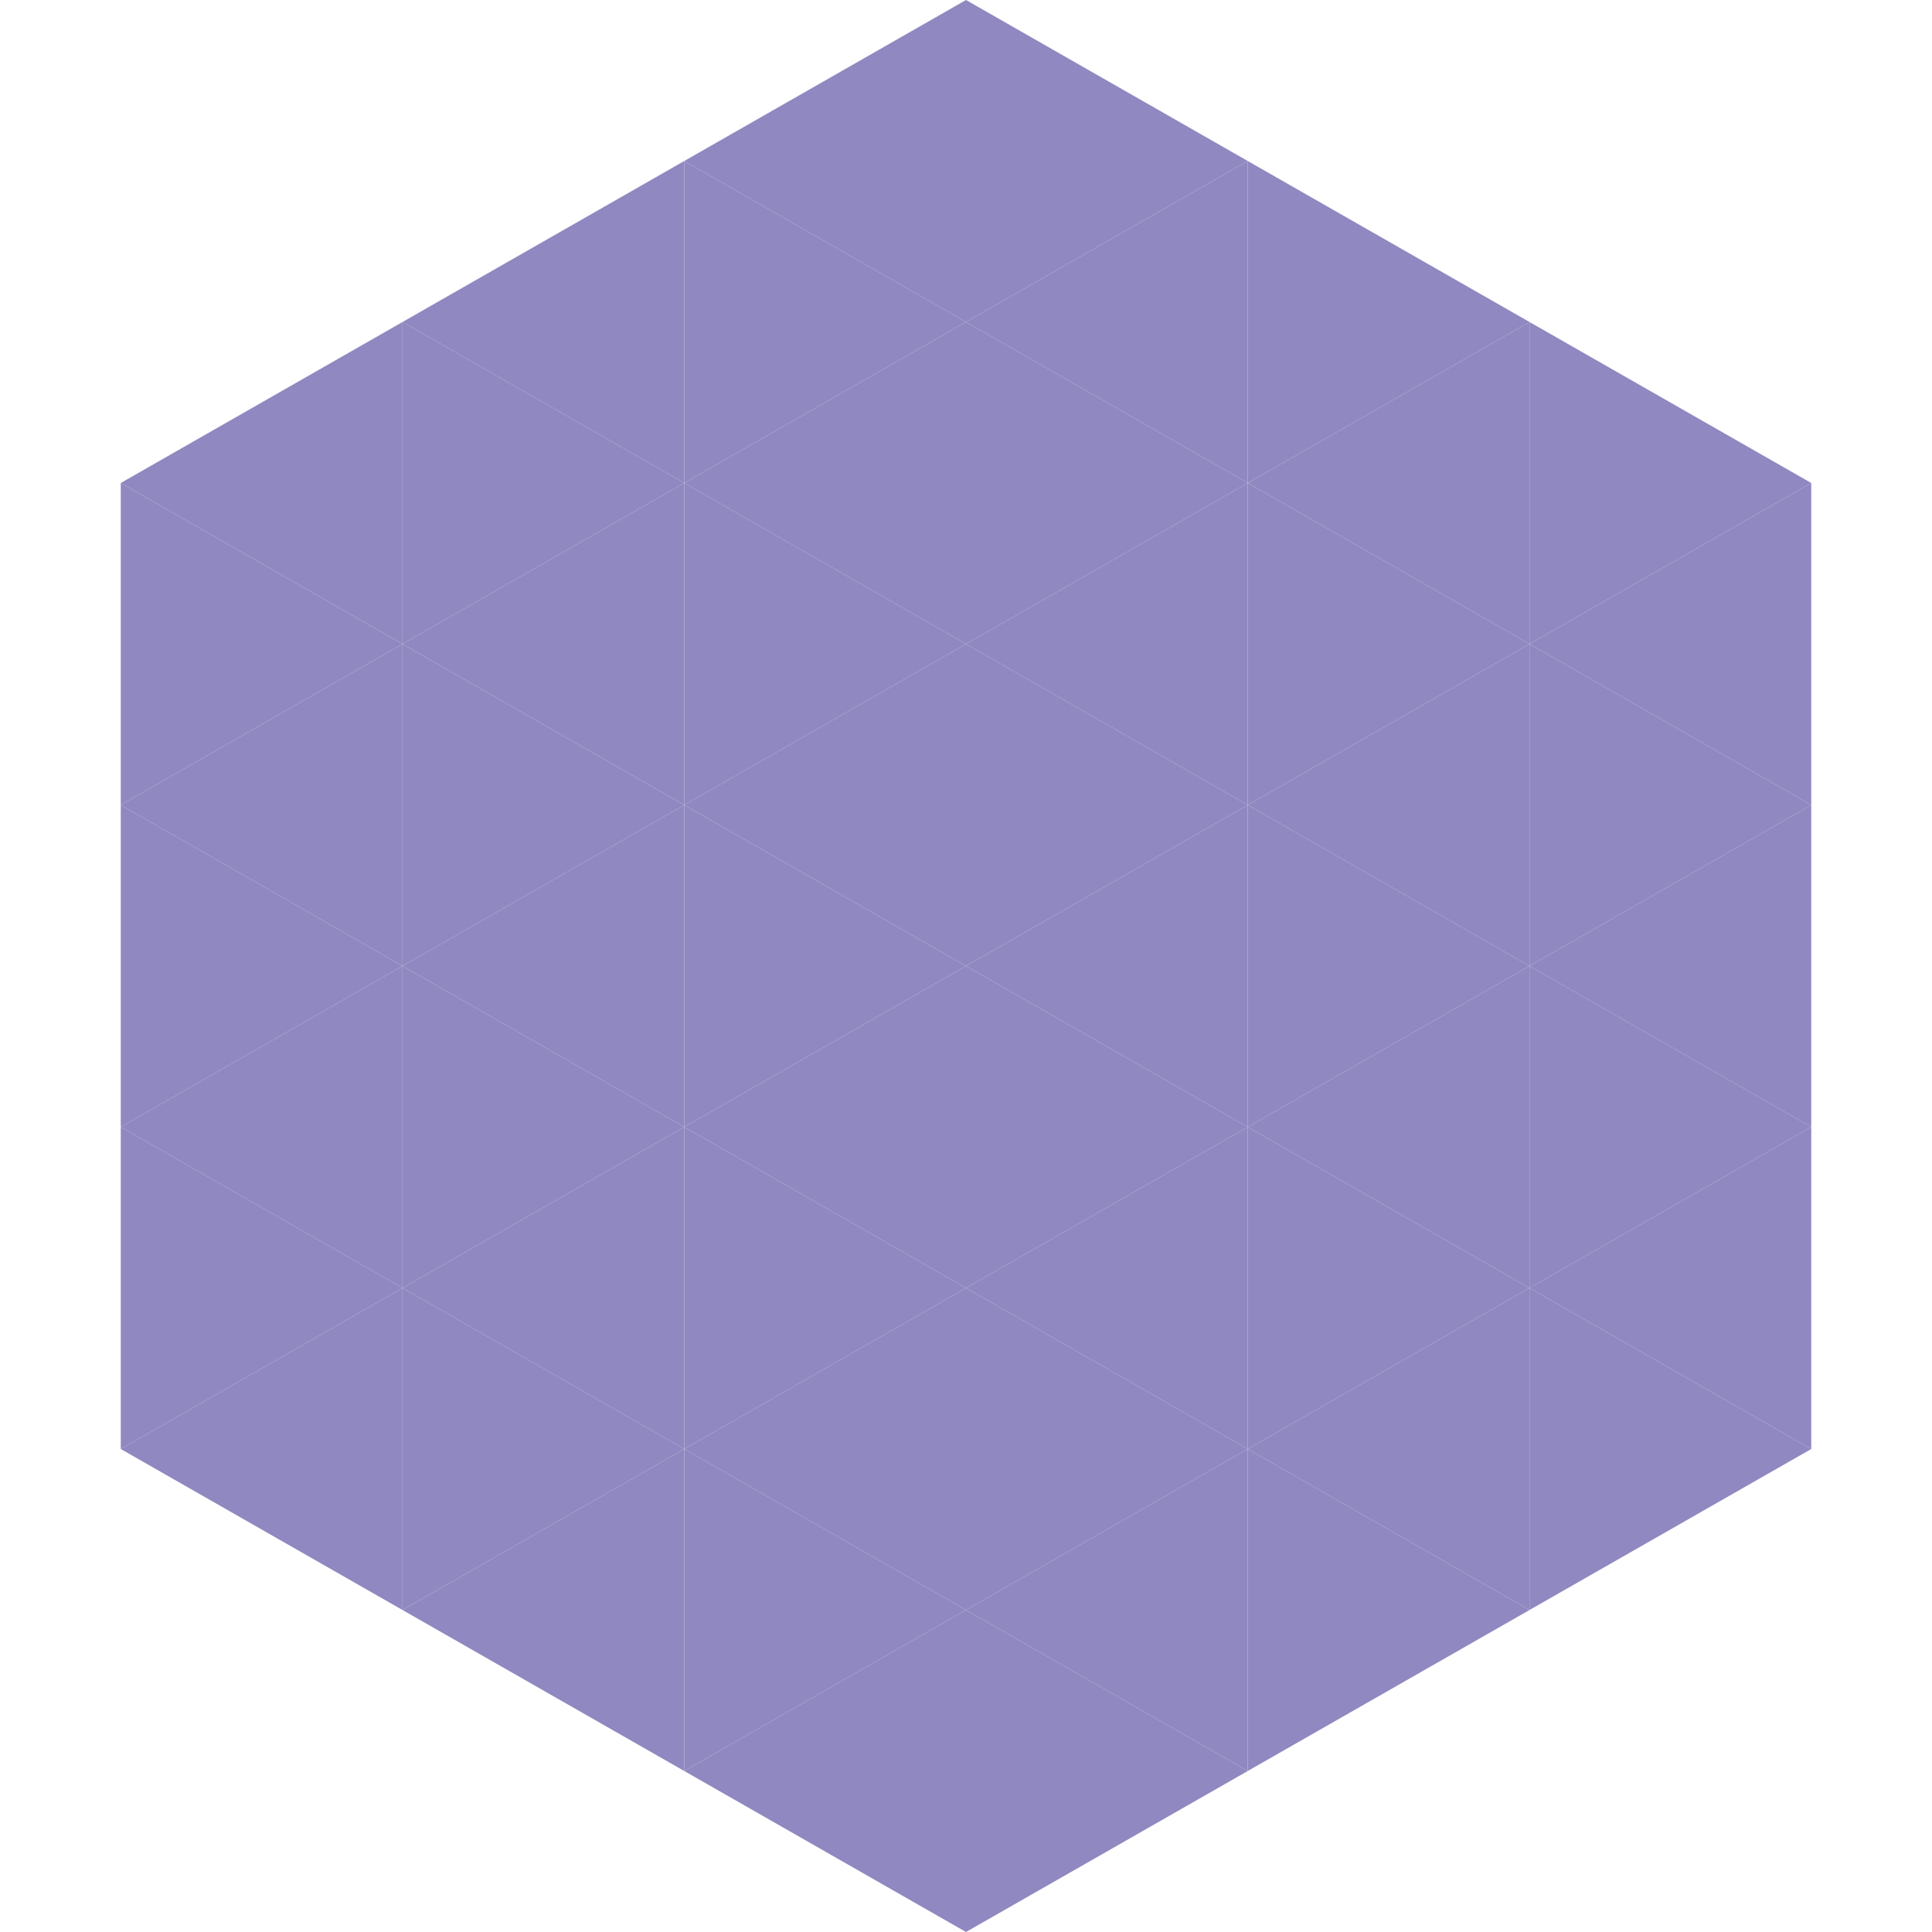
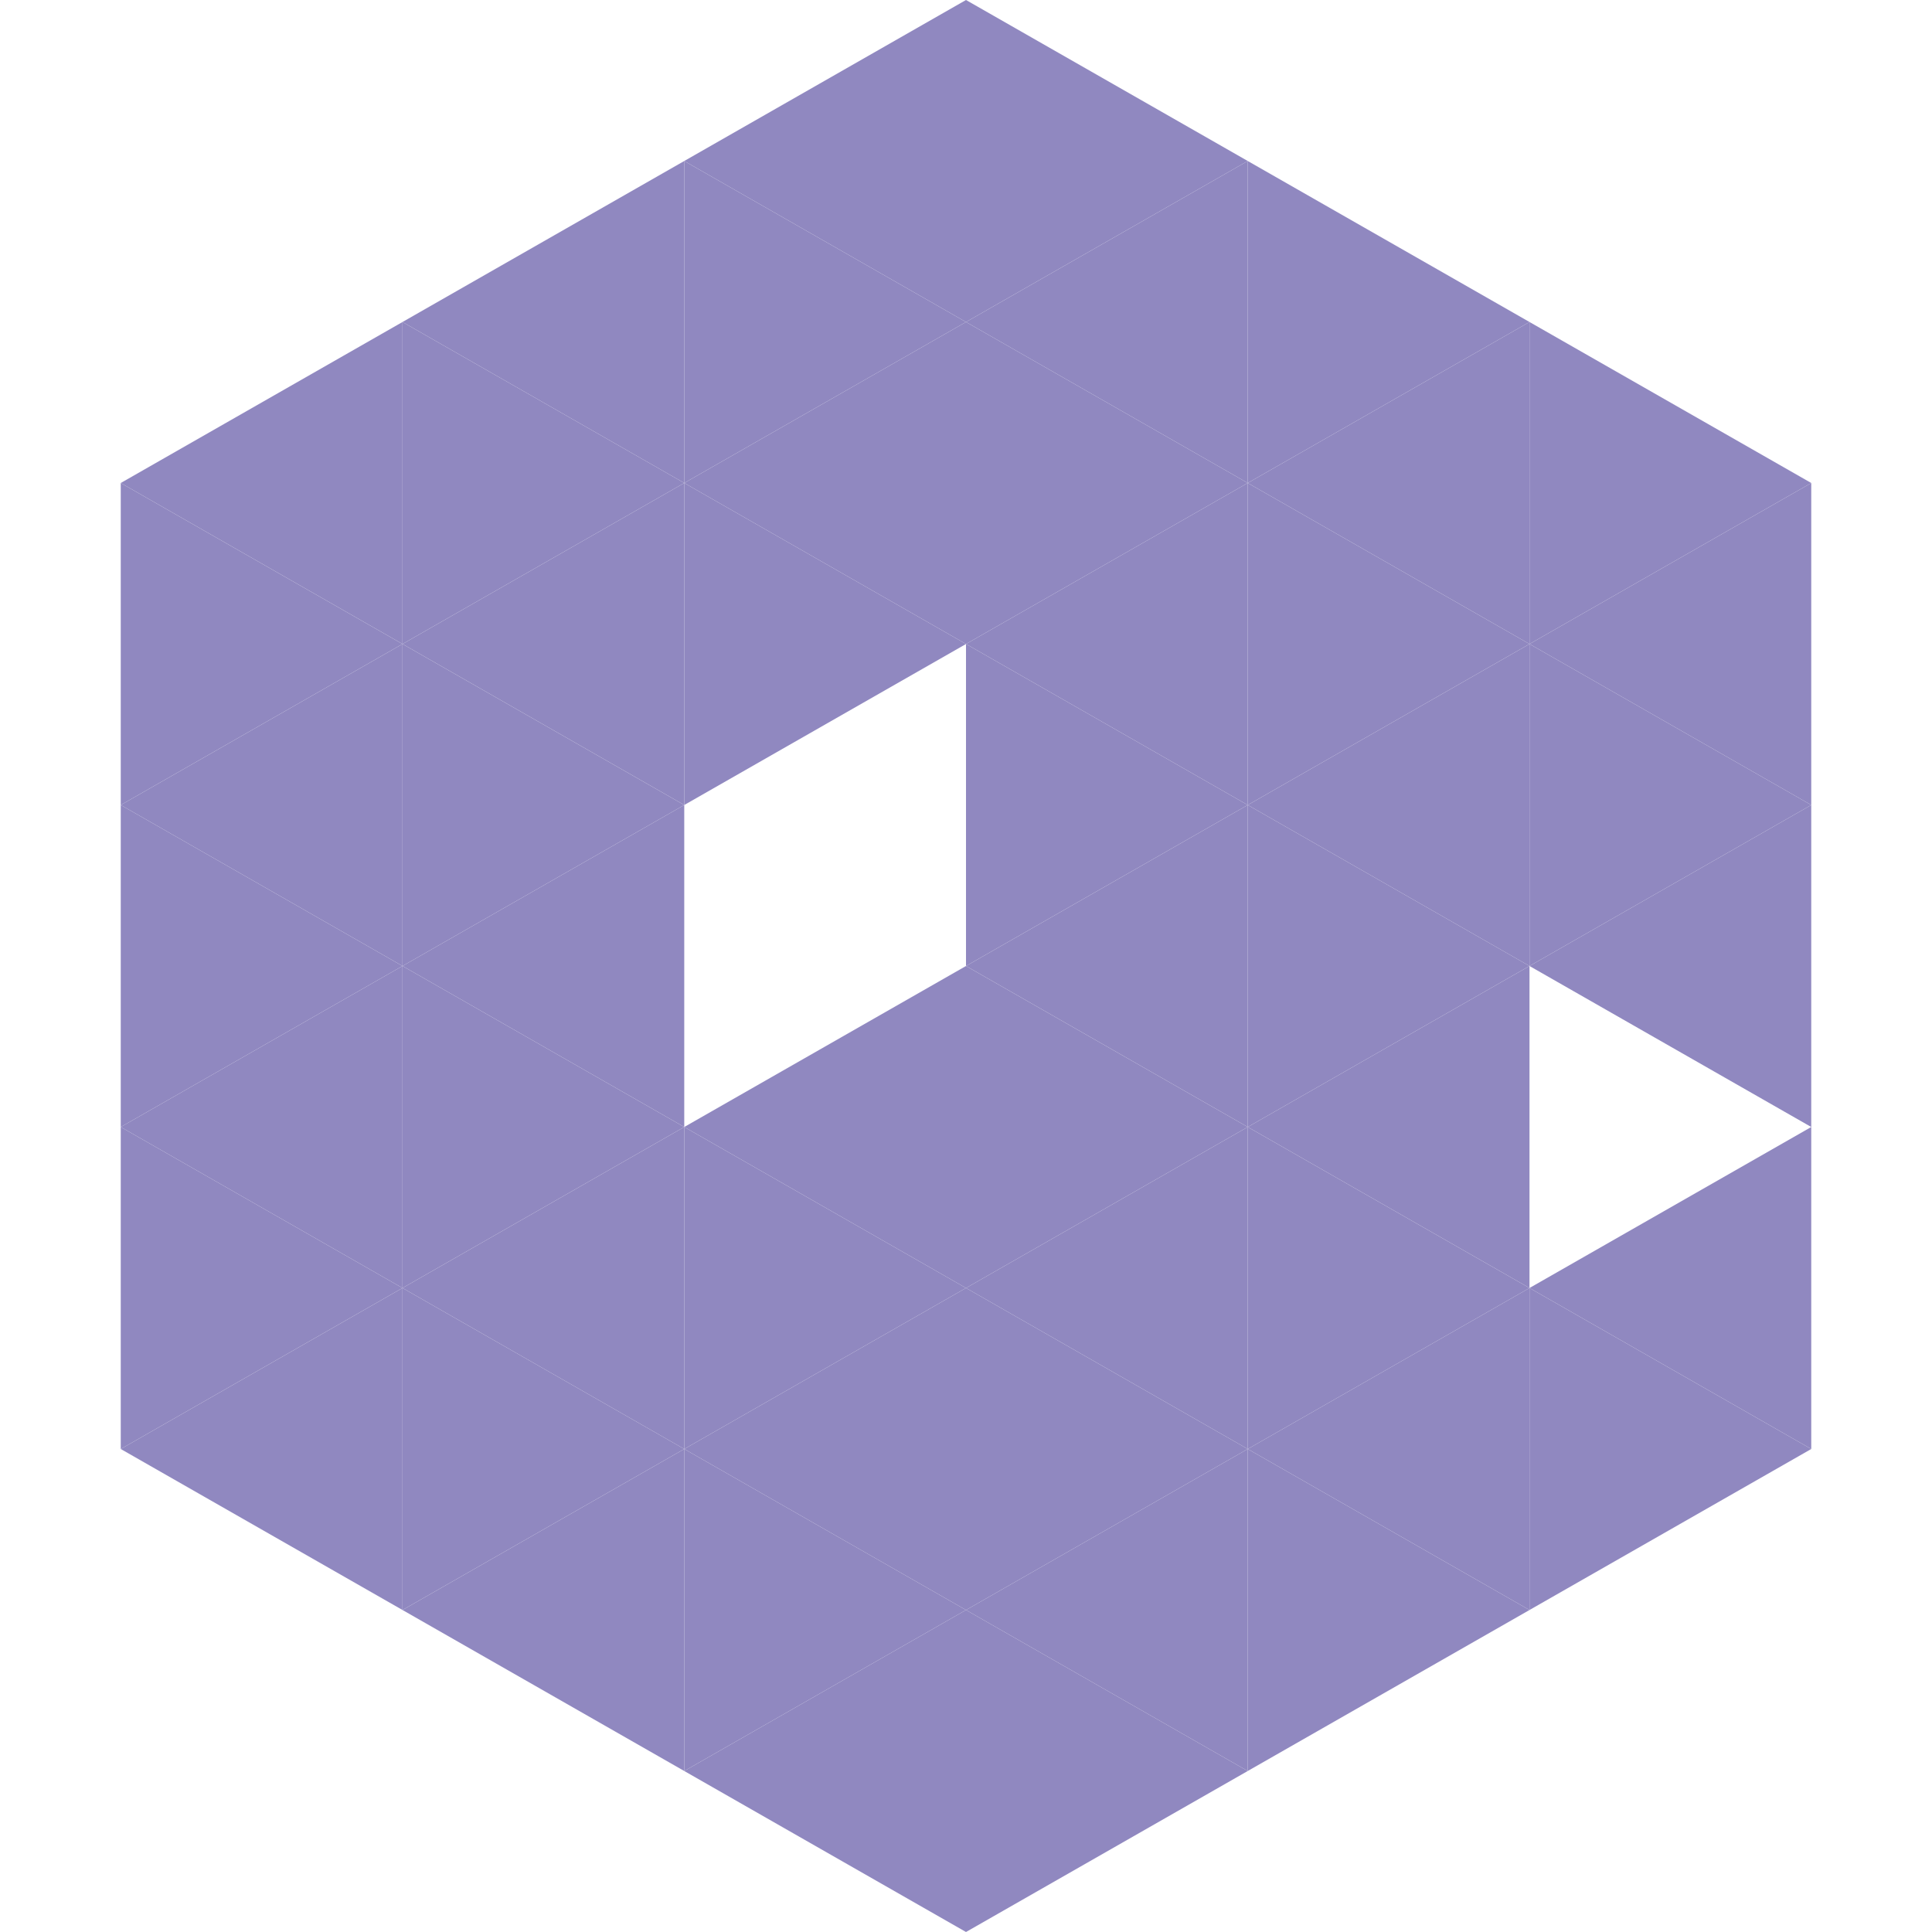
<svg xmlns="http://www.w3.org/2000/svg" width="240" height="240">
  <polygon points="50,40 15,60 50,80" style="fill:rgb(144,136,192)" />
  <polygon points="190,40 225,60 190,80" style="fill:rgb(144,136,192)" />
  <polygon points="15,60 50,80 15,100" style="fill:rgb(144,136,192)" />
  <polygon points="225,60 190,80 225,100" style="fill:rgb(144,136,192)" />
  <polygon points="50,80 15,100 50,120" style="fill:rgb(144,136,192)" />
  <polygon points="190,80 225,100 190,120" style="fill:rgb(144,136,192)" />
  <polygon points="15,100 50,120 15,140" style="fill:rgb(144,136,192)" />
  <polygon points="225,100 190,120 225,140" style="fill:rgb(144,136,192)" />
  <polygon points="50,120 15,140 50,160" style="fill:rgb(144,136,192)" />
-   <polygon points="190,120 225,140 190,160" style="fill:rgb(144,136,192)" />
  <polygon points="15,140 50,160 15,180" style="fill:rgb(144,136,192)" />
  <polygon points="225,140 190,160 225,180" style="fill:rgb(144,136,192)" />
  <polygon points="50,160 15,180 50,200" style="fill:rgb(144,136,192)" />
  <polygon points="190,160 225,180 190,200" style="fill:rgb(144,136,192)" />
  <polygon points="15,180 50,200 15,220" style="fill:rgb(255,255,255); fill-opacity:0" />
  <polygon points="225,180 190,200 225,220" style="fill:rgb(255,255,255); fill-opacity:0" />
  <polygon points="50,0 85,20 50,40" style="fill:rgb(255,255,255); fill-opacity:0" />
  <polygon points="190,0 155,20 190,40" style="fill:rgb(255,255,255); fill-opacity:0" />
  <polygon points="85,20 50,40 85,60" style="fill:rgb(144,136,192)" />
  <polygon points="155,20 190,40 155,60" style="fill:rgb(144,136,192)" />
  <polygon points="50,40 85,60 50,80" style="fill:rgb(144,136,192)" />
  <polygon points="190,40 155,60 190,80" style="fill:rgb(144,136,192)" />
  <polygon points="85,60 50,80 85,100" style="fill:rgb(144,136,192)" />
  <polygon points="155,60 190,80 155,100" style="fill:rgb(144,136,192)" />
  <polygon points="50,80 85,100 50,120" style="fill:rgb(144,136,192)" />
  <polygon points="190,80 155,100 190,120" style="fill:rgb(144,136,192)" />
  <polygon points="85,100 50,120 85,140" style="fill:rgb(144,136,192)" />
  <polygon points="155,100 190,120 155,140" style="fill:rgb(144,136,192)" />
  <polygon points="50,120 85,140 50,160" style="fill:rgb(144,136,192)" />
  <polygon points="190,120 155,140 190,160" style="fill:rgb(144,136,192)" />
  <polygon points="85,140 50,160 85,180" style="fill:rgb(144,136,192)" />
  <polygon points="155,140 190,160 155,180" style="fill:rgb(144,136,192)" />
  <polygon points="50,160 85,180 50,200" style="fill:rgb(144,136,192)" />
  <polygon points="190,160 155,180 190,200" style="fill:rgb(144,136,192)" />
  <polygon points="85,180 50,200 85,220" style="fill:rgb(144,136,192)" />
  <polygon points="155,180 190,200 155,220" style="fill:rgb(144,136,192)" />
  <polygon points="120,0 85,20 120,40" style="fill:rgb(144,136,192)" />
  <polygon points="120,0 155,20 120,40" style="fill:rgb(144,136,192)" />
  <polygon points="85,20 120,40 85,60" style="fill:rgb(144,136,192)" />
  <polygon points="155,20 120,40 155,60" style="fill:rgb(144,136,192)" />
  <polygon points="120,40 85,60 120,80" style="fill:rgb(144,136,192)" />
  <polygon points="120,40 155,60 120,80" style="fill:rgb(144,136,192)" />
  <polygon points="85,60 120,80 85,100" style="fill:rgb(144,136,192)" />
  <polygon points="155,60 120,80 155,100" style="fill:rgb(144,136,192)" />
-   <polygon points="120,80 85,100 120,120" style="fill:rgb(144,136,192)" />
  <polygon points="120,80 155,100 120,120" style="fill:rgb(144,136,192)" />
-   <polygon points="85,100 120,120 85,140" style="fill:rgb(144,136,192)" />
  <polygon points="155,100 120,120 155,140" style="fill:rgb(144,136,192)" />
  <polygon points="120,120 85,140 120,160" style="fill:rgb(144,136,192)" />
  <polygon points="120,120 155,140 120,160" style="fill:rgb(144,136,192)" />
  <polygon points="85,140 120,160 85,180" style="fill:rgb(144,136,192)" />
  <polygon points="155,140 120,160 155,180" style="fill:rgb(144,136,192)" />
  <polygon points="120,160 85,180 120,200" style="fill:rgb(144,136,192)" />
  <polygon points="120,160 155,180 120,200" style="fill:rgb(144,136,192)" />
  <polygon points="85,180 120,200 85,220" style="fill:rgb(144,136,192)" />
  <polygon points="155,180 120,200 155,220" style="fill:rgb(144,136,192)" />
  <polygon points="120,200 85,220 120,240" style="fill:rgb(144,136,192)" />
  <polygon points="120,200 155,220 120,240" style="fill:rgb(144,136,192)" />
  <polygon points="85,220 120,240 85,260" style="fill:rgb(255,255,255); fill-opacity:0" />
  <polygon points="155,220 120,240 155,260" style="fill:rgb(255,255,255); fill-opacity:0" />
</svg>